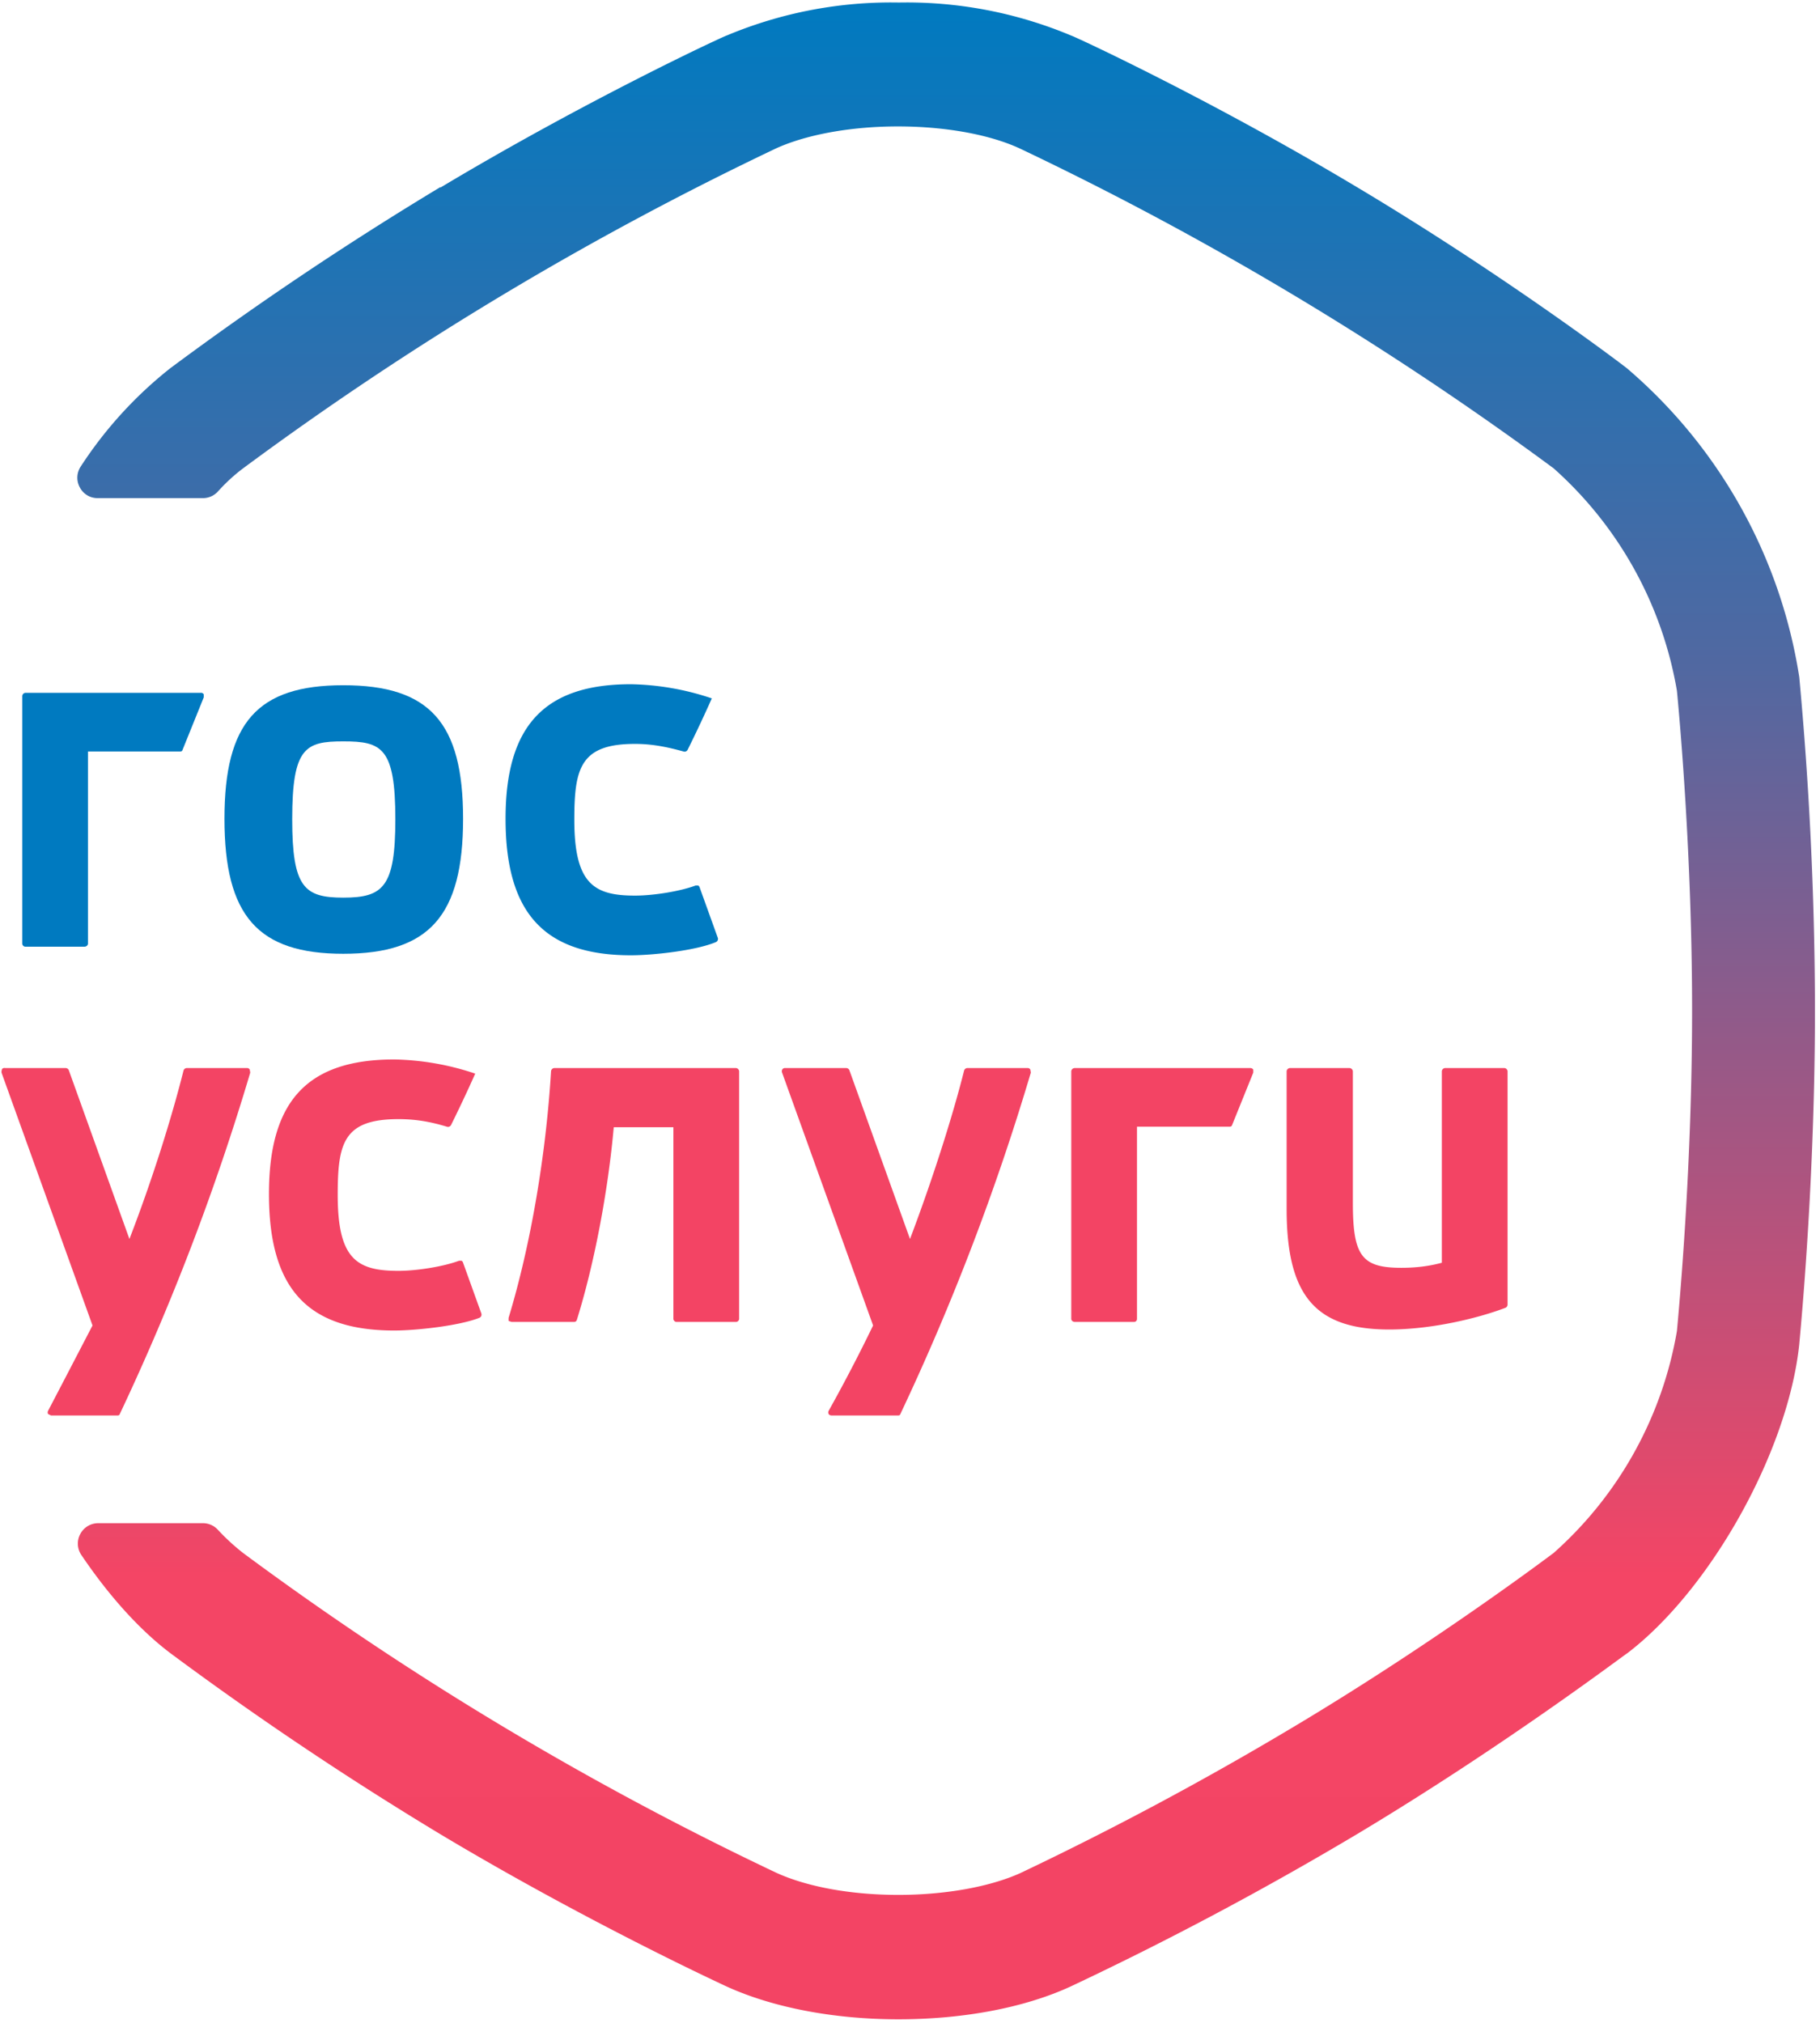
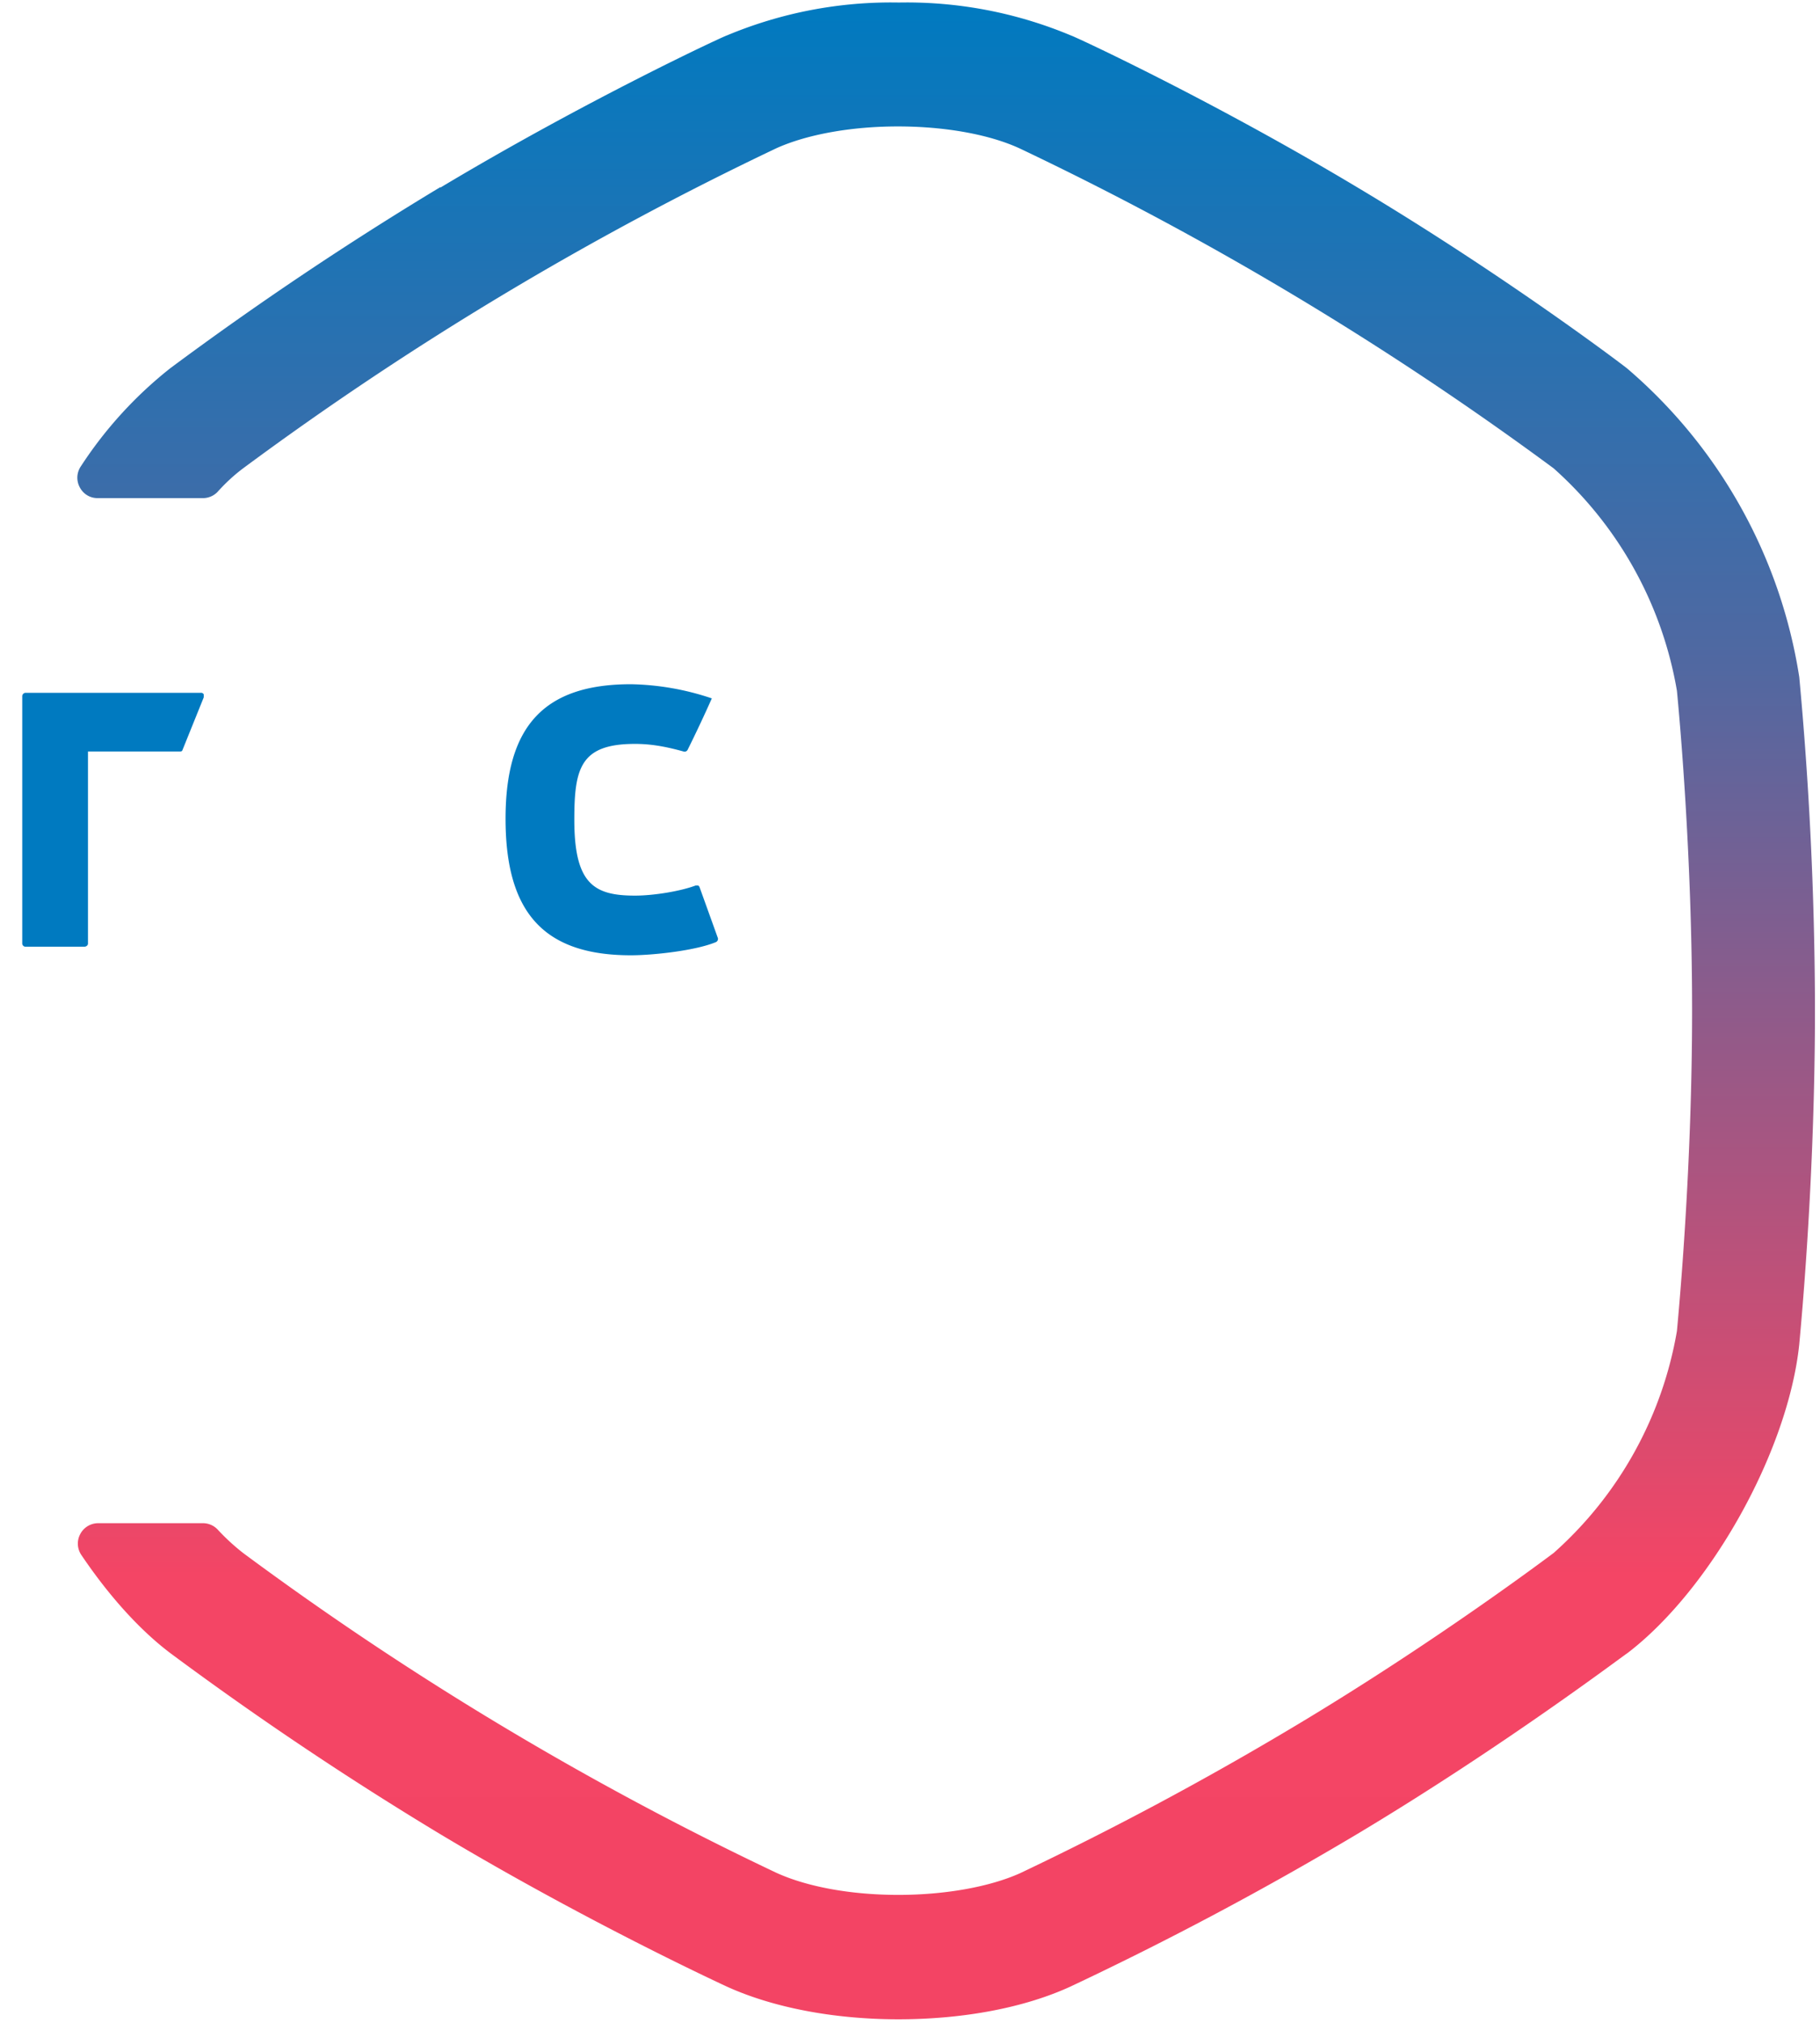
<svg xmlns="http://www.w3.org/2000/svg" width="36" height="40" viewBox="0 0 36 40" fill="none">
  <path d="M8.71 3.7a66.65 66.65 0 0 0-5.34 3.58A8.11 8.11 0 0 0 1.6 9.22a.4.4 0 0 0-.02.42c.07.13.2.21.35.21h2.08a.4.4 0 0 0 .29-.12c.18-.2.35-.35.51-.47a63.6 63.6 0 0 1 10.55-6.33c.6-.27 1.47-.43 2.4-.43.94 0 1.82.16 2.42.44a64.04 64.04 0 0 1 10.55 6.32 7.6 7.6 0 0 1 2.44 4.4c.05.52.3 3.24.3 6.32s-.25 5.8-.3 6.34a7.58 7.58 0 0 1-2.44 4.39c-.03.02-2.3 1.74-5.13 3.43a64.33 64.33 0 0 1-5.42 2.9c-.6.27-1.48.43-2.41.43-.94 0-1.81-.16-2.42-.44a63.12 63.12 0 0 1-10.54-6.32 4.26 4.26 0 0 1-.51-.47.4.4 0 0 0-.29-.12H1.94a.4.4 0 0 0-.35.21.4.4 0 0 0 .02.42c.54.8 1.15 1.48 1.76 1.94a67 67 0 0 0 5.34 3.58c2.94 1.76 5.64 3 5.66 3.01.92.42 2.13.65 3.4.65 1.29 0 2.5-.23 3.41-.65a66.1 66.1 0 0 0 5.66-3.01c2.94-1.76 5.32-3.57 5.35-3.58 1.65-1.26 3.18-4 3.4-6.11 0-.03.3-2.97.31-6.42v-.35a72.53 72.53 0 0 0-.31-6.42 10.06 10.06 0 0 0-3.4-6.1c-.03-.03-2.4-1.83-5.35-3.59C23.9 1.94 21.21.7 21.18.7a8.4 8.4 0 0 0-3.4-.65 8.4 8.4 0 0 0-3.4.65c-.03 0-2.73 1.25-5.67 3.01z" fill="url(#paint0_linear)" />
  <path d="M10 16.19c0 1.87.77 2.7 2.48 2.7.43 0 1.27-.09 1.68-.26a.07.07 0 0 0 .04-.08l-.36-1a.07.07 0 0 0-.03-.04h-.05c-.29.11-.82.2-1.2.2-.81 0-1.2-.23-1.2-1.5 0-1.02.12-1.5 1.2-1.5.31 0 .6.05.96.15.03.01.06 0 .08-.03a26.54 26.54 0 0 0 .48-1.02 5.28 5.28 0 0 0-1.6-.28c-1.71 0-2.48.82-2.48 2.66z" fill="#007AC0" />
-   <path fill-rule="evenodd" clip-rule="evenodd" d="M6.79 13.55c-1.7 0-2.35.74-2.35 2.64 0 1.92.66 2.67 2.35 2.67 1.7 0 2.37-.75 2.37-2.67 0-1.9-.66-2.64-2.37-2.64zm0 4.2c-.77 0-1.01-.2-1.01-1.55 0-1.42.26-1.54 1.01-1.54.76 0 1.03.12 1.03 1.54 0 1.34-.24 1.55-1.03 1.55z" fill="#007AC0" />
  <path d="M.5 13.7a.07.07 0 0 0-.06.06v4.9c0 .03.03.06.06.06h1.17c.04 0 .07-.03.07-.06v-3.8h1.81c.03 0 .05 0 .06-.03l.42-1.04v-.06a.06.06 0 0 0-.06-.03H.5z" fill="#007AC0" />
-   <path d="M5.32 23.61c0 1.87.76 2.7 2.48 2.7.42 0 1.27-.09 1.68-.25a.07.07 0 0 0 .04-.09l-.36-1a.07.07 0 0 0-.03-.04h-.05c-.29.11-.82.2-1.2.2-.82 0-1.2-.23-1.2-1.5 0-1.02.11-1.5 1.2-1.5.31 0 .6.04.96.15.03.01.06 0 .08-.03a27.39 27.39 0 0 0 .48-1.02 5.3 5.3 0 0 0-1.6-.28c-1.72 0-2.48.82-2.48 2.66zM28.58 21.12a.07.07 0 0 0-.06.06v3.79c-.26.07-.52.1-.8.1-.78 0-.96-.23-.96-1.28v-2.6a.07.07 0 0 0-.07-.07h-1.17a.07.07 0 0 0-.07.06v2.73c0 1.71.57 2.38 2.03 2.38.83 0 1.75-.22 2.3-.43a.07.07 0 0 0 .04-.06v-4.62a.07.07 0 0 0-.06-.06h-1.18zM21.26 21.12a.07.07 0 0 0-.07.06v4.9c0 .03.03.06.07.06h1.17c.04 0 .06-.03.06-.06v-3.8h1.82c.02 0 .05 0 .06-.03l.42-1.04v-.06a.07.07 0 0 0-.06-.03h-3.47zM15.53 21.12a.06.06 0 0 0-.05.02.07.07 0 0 0-.01.07l1.8 5a32.18 32.18 0 0 1-.88 1.69.07.07 0 0 0 0 .06c.01.02.04.03.06.03h1.3c.03 0 .05 0 .06-.03a47.34 47.34 0 0 0 2.58-6.75l-.01-.06a.06.06 0 0 0-.05-.03h-1.2a.07.07 0 0 0-.06.05c-.19.76-.57 2.01-1.07 3.33l-1.2-3.34a.07.07 0 0 0-.06-.04h-1.2zM10.96 21.12a.07.07 0 0 0-.06.06c-.1 1.65-.4 3.43-.84 4.88v.06l.06.02h1.23c.03 0 .05-.01.06-.04.35-1.12.62-2.57.73-3.81h1.18v3.79c0 .03.03.06.06.06h1.18c.03 0 .06-.03.06-.06v-4.9a.07.07 0 0 0-.06-.06h-3.6zM.1 21.12a.06.06 0 0 0-.06.02l-.01.04v.03l1.8 5-.52 1-.36.69a.07.07 0 0 0 0 .06l.06.03h1.3c.03 0 .05 0 .06-.03a47.43 47.43 0 0 0 2.58-6.75l-.01-.06a.06.06 0 0 0-.05-.03h-1.2a.07.07 0 0 0-.06.05c-.19.76-.56 2.01-1.07 3.33l-1.2-3.34a.07.07 0 0 0-.06-.04H.1z" fill="#F34464" />
  <defs>
    <linearGradient id="paint0_linear" x1="1.54" y1=".04" x2="1.54" y2="39.93" gradientUnits="userSpaceOnUse">
      <stop stop-color="#007AC0" />
      <stop offset=".33" stop-color="#5168A1" />
      <stop offset=".78" stop-color="#F44565" />
      <stop offset="1" stop-color="#F34464" />
    </linearGradient>
  </defs>
</svg>